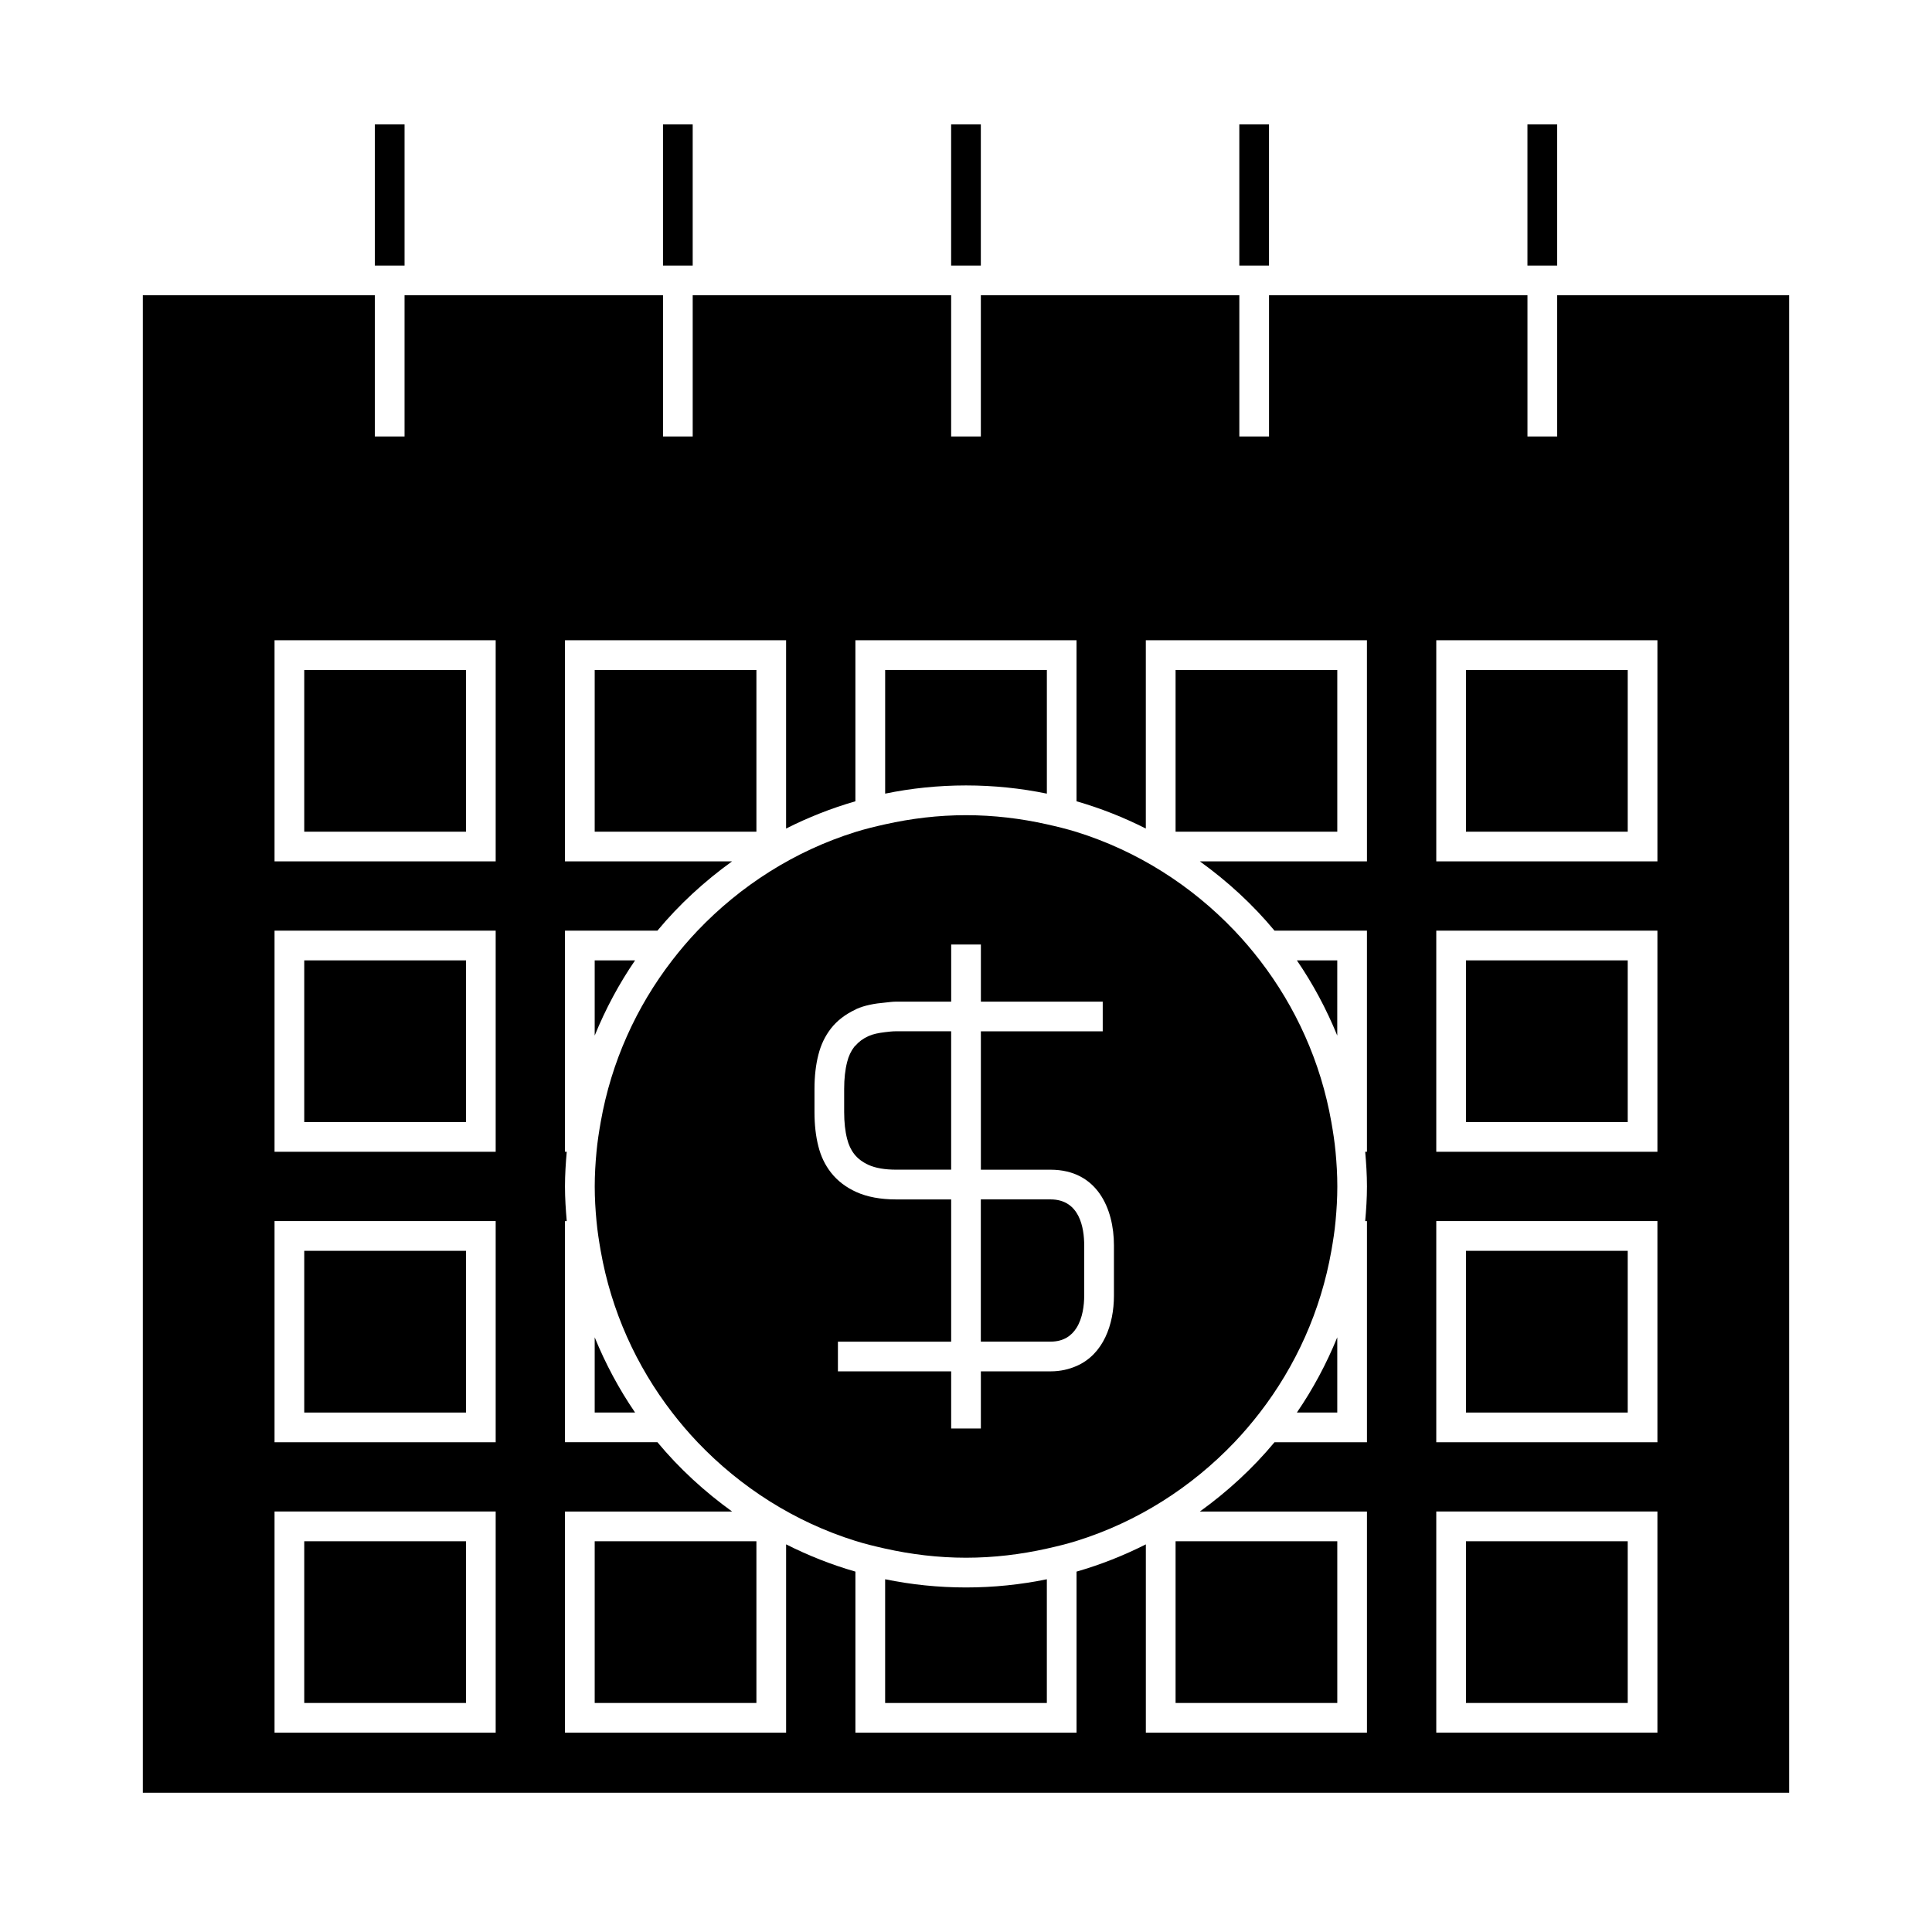
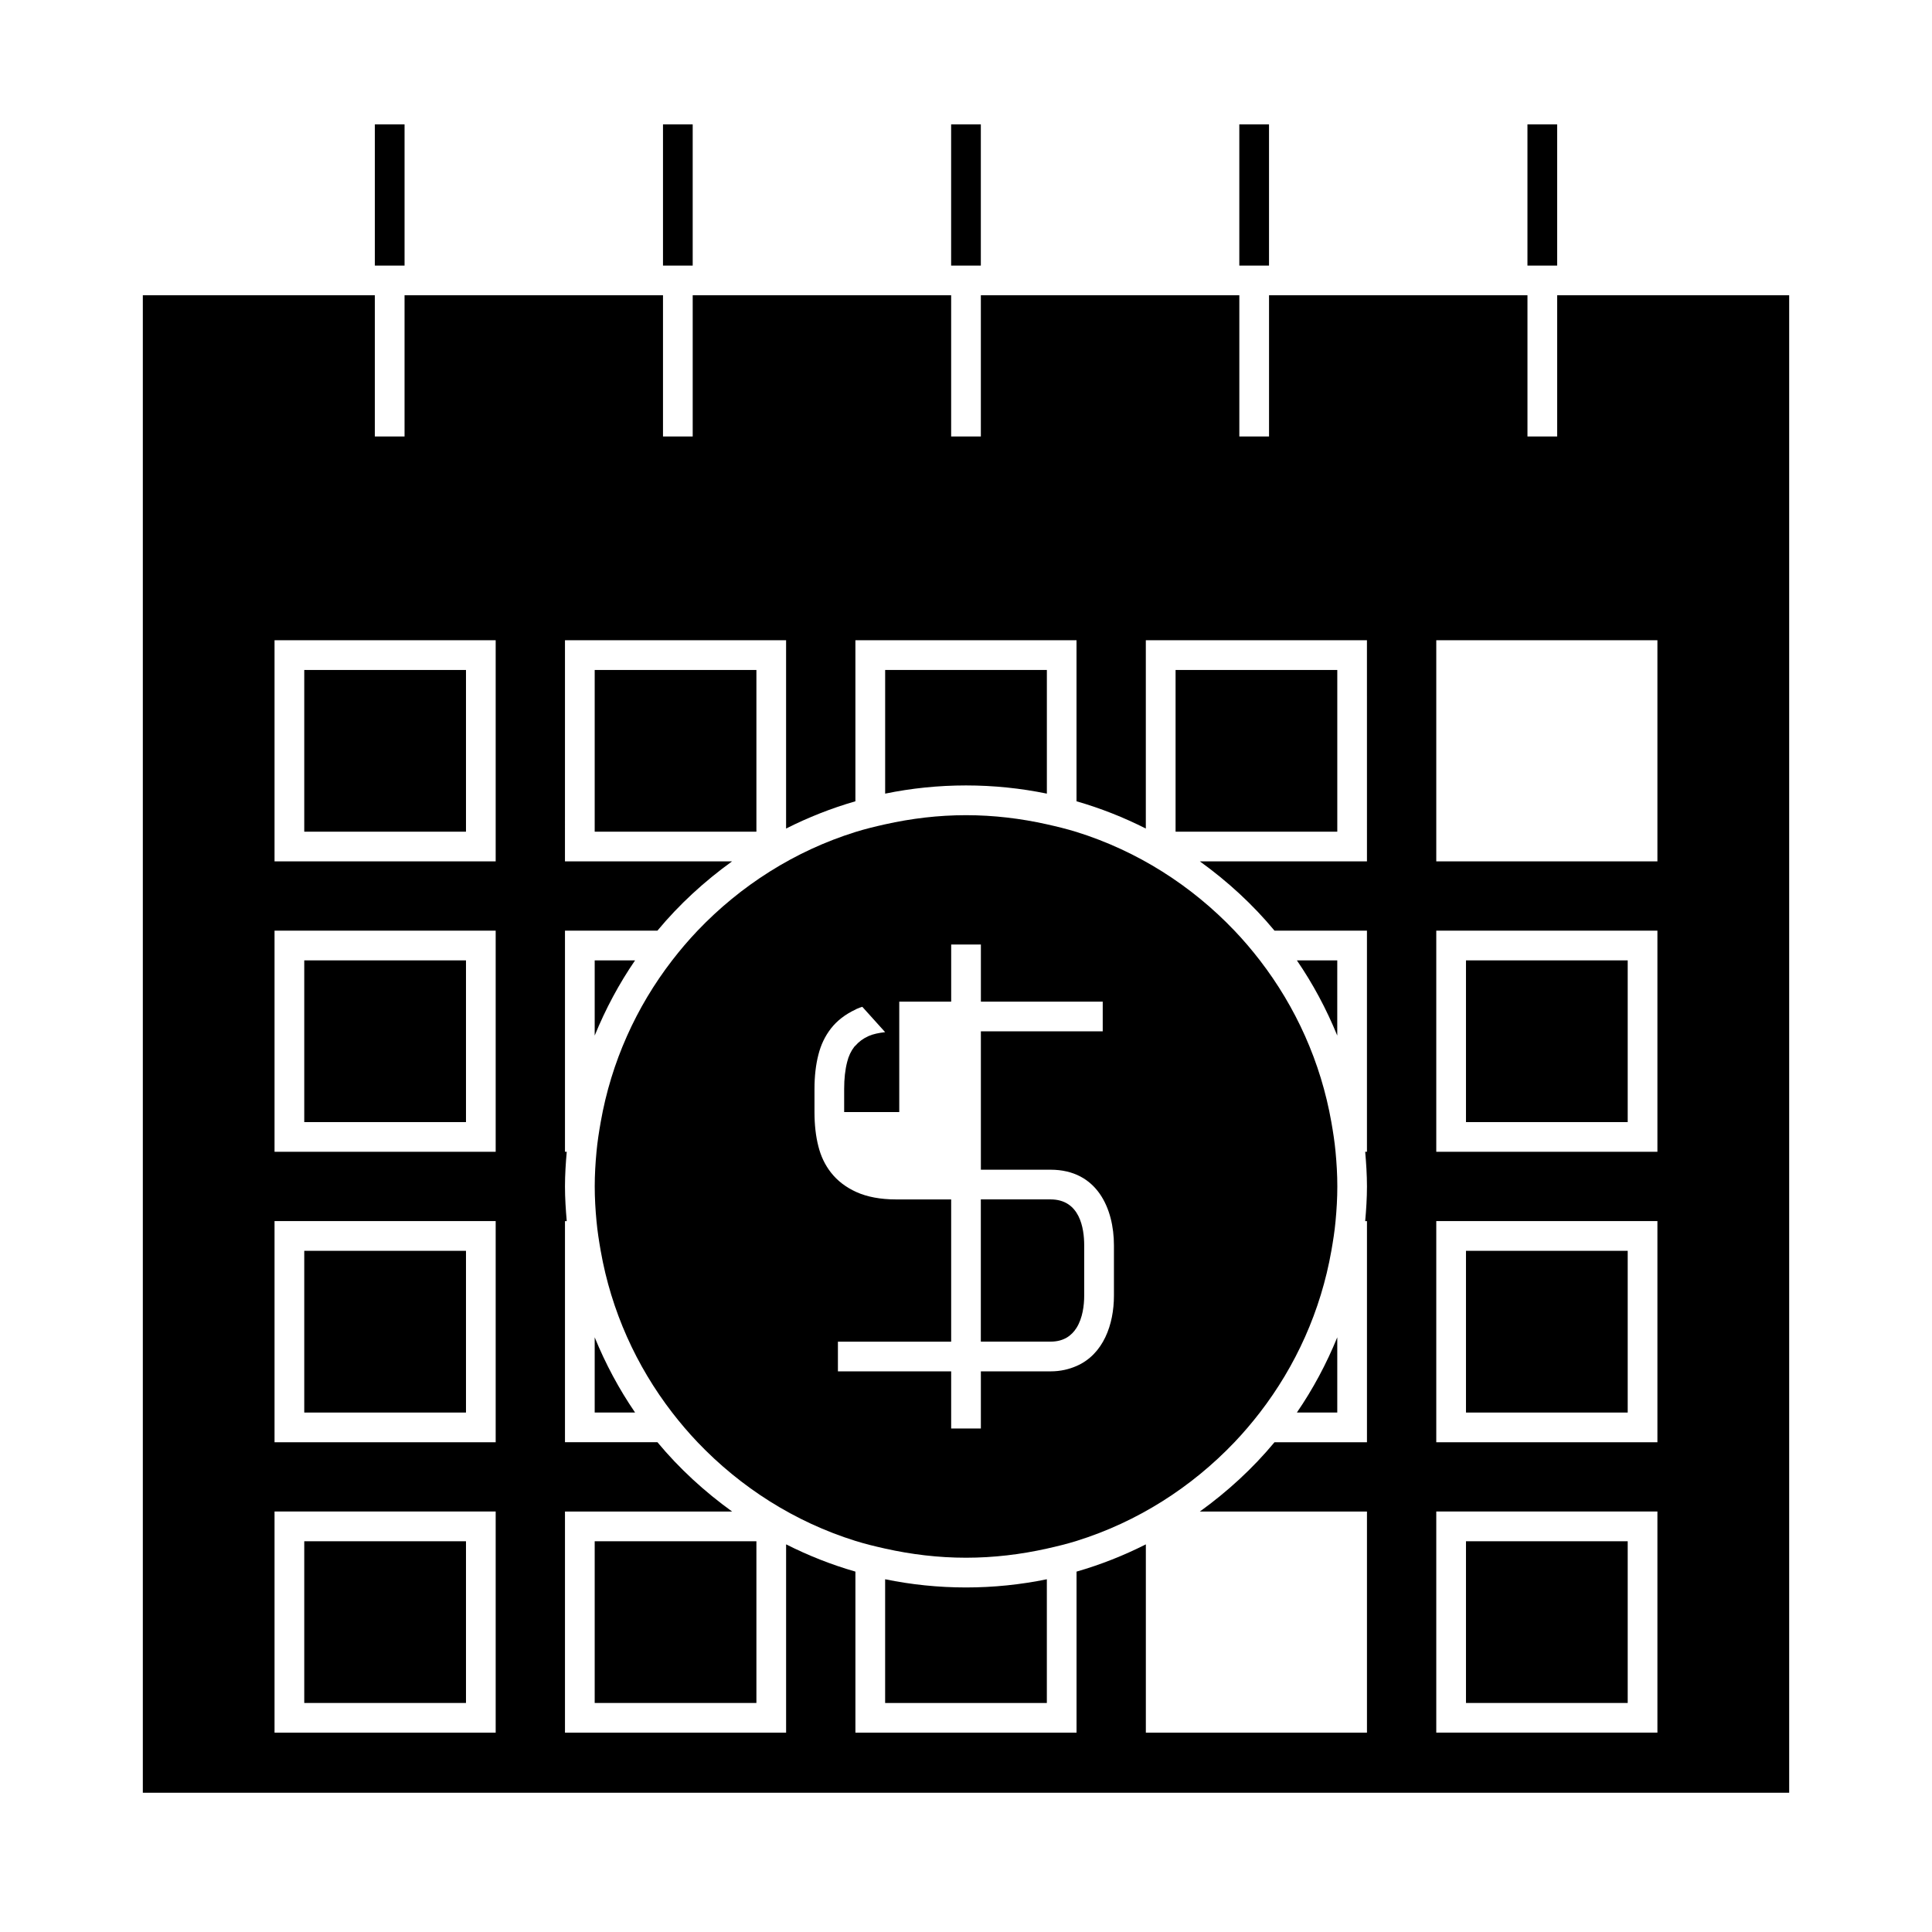
<svg xmlns="http://www.w3.org/2000/svg" fill="#000000" width="800px" height="800px" version="1.1" viewBox="144 144 512 512">
  <g>
    <path d="m224.63 552.45h42.859v42.855h-42.859z" />
    <path d="m498.39 398.51h-10.703c4.25 6.203 7.824 12.879 10.699 19.926z" />
-     <path d="m455.54 552.45h42.855v42.855h-42.855z" />
    <path d="m498.39 518.34v-19.934c-2.875 7.047-6.453 13.73-10.707 19.934z" />
    <path d="m378.57 562.52v32.785h42.855v-32.785c-6.922 1.422-14.09 2.172-21.426 2.172-7.34 0-14.508-0.75-21.43-2.172z" />
    <path d="m403.93 467.61v31.938h18.457c3.481 0 5.582-1.559 6.906-3.652 1.625-2.586 2.031-6.004 2.031-8.512v-13.367c0-4.543-1.16-12.164-8.938-12.164h-18.457z" />
-     <path d="m378.57 417.53c-1.668 0.195-3.195 0.5-4.398 1.039-1.453 0.656-2.598 1.527-3.473 2.539-0.09 0.105-0.219 0.184-0.301 0.293-0.875 1.141-1.508 2.465-1.898 4.047-0.523 2.031-0.789 4.418-0.789 7.109v6.156c0 2.691 0.262 5.082 0.781 7.09 0.402 1.605 1.023 2.93 1.91 4.062 0.906 1.164 2.184 2.125 3.773 2.852 1.859 0.836 4.312 1.258 7.289 1.258h14.602v-36.676h-14.602c-1.059 0.004-1.969 0.121-2.894 0.23z" />
+     <path d="m378.57 417.53c-1.668 0.195-3.195 0.5-4.398 1.039-1.453 0.656-2.598 1.527-3.473 2.539-0.09 0.105-0.219 0.184-0.301 0.293-0.875 1.141-1.508 2.465-1.898 4.047-0.523 2.031-0.789 4.418-0.789 7.109v6.156h14.602v-36.676h-14.602c-1.059 0.004-1.969 0.121-2.894 0.23z" />
    <path d="m455.54 321.55h42.855v42.855h-42.855z" />
    <path d="m421.43 362.45c-6.906-1.543-14.066-2.418-21.426-2.418-7.363 0-14.52 0.875-21.426 2.418-2.656 0.594-5.301 1.234-7.871 2.035-16.145 5.043-30.449 14.199-41.848 26.156-2.387 2.504-4.617 5.133-6.734 7.871-9.504 12.324-16.137 26.918-18.934 42.855-0.457 2.598-0.871 5.211-1.113 7.871-0.285 3.027-0.469 6.082-0.469 9.184s0.184 6.156 0.469 9.184c0.246 2.66 0.656 5.273 1.113 7.871 2.801 15.938 9.438 30.531 18.941 42.859 2.113 2.738 4.352 5.367 6.734 7.871 11.395 11.953 25.699 21.109 41.844 26.152 2.57 0.805 5.215 1.441 7.871 2.035 6.906 1.543 14.066 2.418 21.426 2.418 7.363 0 14.52-0.875 21.426-2.418 2.656-0.594 5.301-1.234 7.871-2.035 16.145-5.043 30.449-14.199 41.844-26.152 2.383-2.504 4.617-5.133 6.734-7.871 9.504-12.324 16.137-26.918 18.941-42.859 0.457-2.598 0.871-5.211 1.113-7.871 0.285-3.027 0.469-6.082 0.469-9.184s-0.184-6.156-0.469-9.184c-0.246-2.66-0.656-5.273-1.113-7.871-2.801-15.938-9.438-30.531-18.934-42.855-2.109-2.738-4.344-5.367-6.734-7.871-11.395-11.961-25.703-21.113-41.848-26.156-2.578-0.801-5.223-1.441-7.879-2.035zm0.965 91.535c12.391 0 16.809 10.348 16.809 20.035v13.367c0 7.582-2.777 15.504-9.902 18.613-1.973 0.859-4.219 1.422-6.906 1.422h-0.965l-17.492 0.004v15.141h-7.871v-15.141h-30.012v-7.871h30.012v-37.695h-14.602c-4.094 0-7.637-0.656-10.523-1.957-2.781-1.258-5.047-3-6.754-5.191-1.57-2.019-2.656-4.293-3.32-6.953-0.676-2.629-1.023-5.68-1.023-9.031v-6.156c0-3.359 0.348-6.402 1.035-9.059 0.66-2.625 1.742-4.894 3.301-6.922 1.652-2.121 3.856-3.805 6.527-5.047 0.082-0.035 0.148-0.102 0.23-0.137 2.164-0.977 4.793-1.469 7.641-1.715 0.965-0.082 1.859-0.246 2.891-0.246h14.602v-15.145h7.871v15.145h32.289v7.871h-14.797l-17.496-0.004v36.676h18.457z" />
    <path d="m301.6 552.45h42.855v42.855h-42.855z" />
    <path d="m301.6 518.34h10.707c-4.25-6.203-7.828-12.883-10.707-19.934z" />
    <path d="m224.63 475.48h42.859v42.859h-42.859z" />
    <path d="m224.63 321.55h42.859v42.855h-42.859z" />
    <path d="m224.63 398.51h42.859v42.855h-42.859z" />
    <path d="m301.6 321.55h42.855v42.855h-42.855z" />
    <path d="m301.6 398.51v19.926c2.875-7.047 6.449-13.723 10.699-19.926z" />
    <path d="m532.5 552.45h42.859v42.855h-42.859z" />
    <path d="m421.43 354.32v-32.777h-42.855v32.777c6.922-1.422 14.09-2.172 21.426-2.172 7.34 0 14.508 0.75 21.43 2.172z" />
    <path d="m618.15 222.25h-61.484v37.418h-7.871v-37.418h-68.488v37.418h-7.871v-37.418h-68.5v37.418h-7.871v-37.418h-68.492v37.418h-7.871v-37.418h-68.492v37.418h-7.871v-37.418h-61.488v396.85h436.3zm-342.79 380.92h-58.605v-58.602h58.605zm0-76.961h-58.605v-58.605h58.605zm0-76.973h-58.605v-58.602h58.605zm0-76.969h-58.605v-58.594h58.605zm230.9 0h-44.289c7.332 5.289 14.023 11.418 19.789 18.367h24.496v58.598l-0.465 0.004c0.262 3.035 0.469 6.082 0.469 9.184 0 3.102-0.203 6.152-0.469 9.184h0.469v58.605h-24.504c-5.766 6.949-12.457 13.074-19.789 18.367h44.293v58.598h-58.598v-49.902c-5.84 2.949-11.973 5.383-18.367 7.223v42.684l-58.602-0.004v-42.684c-6.398-1.836-12.527-4.273-18.367-7.223v49.902l-58.602 0.004v-58.605h44.293c-7.332-5.289-14.023-11.418-19.789-18.367h-24.504v-58.598h0.469c-0.262-3.035-0.469-6.082-0.469-9.184 0-3.102 0.203-6.152 0.469-9.184h-0.469v-58.602h24.496c5.766-6.949 12.457-13.078 19.789-18.367h-44.289l0.004-58.594h58.598v49.898c5.84-2.949 11.973-5.383 18.367-7.223v-42.676h58.598v42.676c6.398 1.836 12.527 4.273 18.367 7.223v-49.898h58.598zm76.973 230.9h-58.605v-58.602h58.605zm0-76.961h-58.605v-58.605h58.605zm0-76.973h-58.605v-58.602h58.605zm0-76.969h-58.605v-58.594h58.605z" />
-     <path d="m532.5 321.55h42.859v42.855h-42.859z" />
    <path d="m532.5 398.51h42.859v42.855h-42.859z" />
    <path d="m532.5 475.48h42.859v42.859h-42.859z" />
    <path d="m243.34 176.96h7.871v37.422h-7.871z" />
    <path d="m319.7 176.96h7.871v37.422h-7.871z" />
    <path d="m396.06 176.96h7.871v37.422h-7.871z" />
    <path d="m472.43 176.96h7.871v37.422h-7.871z" />
    <path d="m548.79 176.96h7.871v37.422h-7.871z" />
  </g>
</svg>